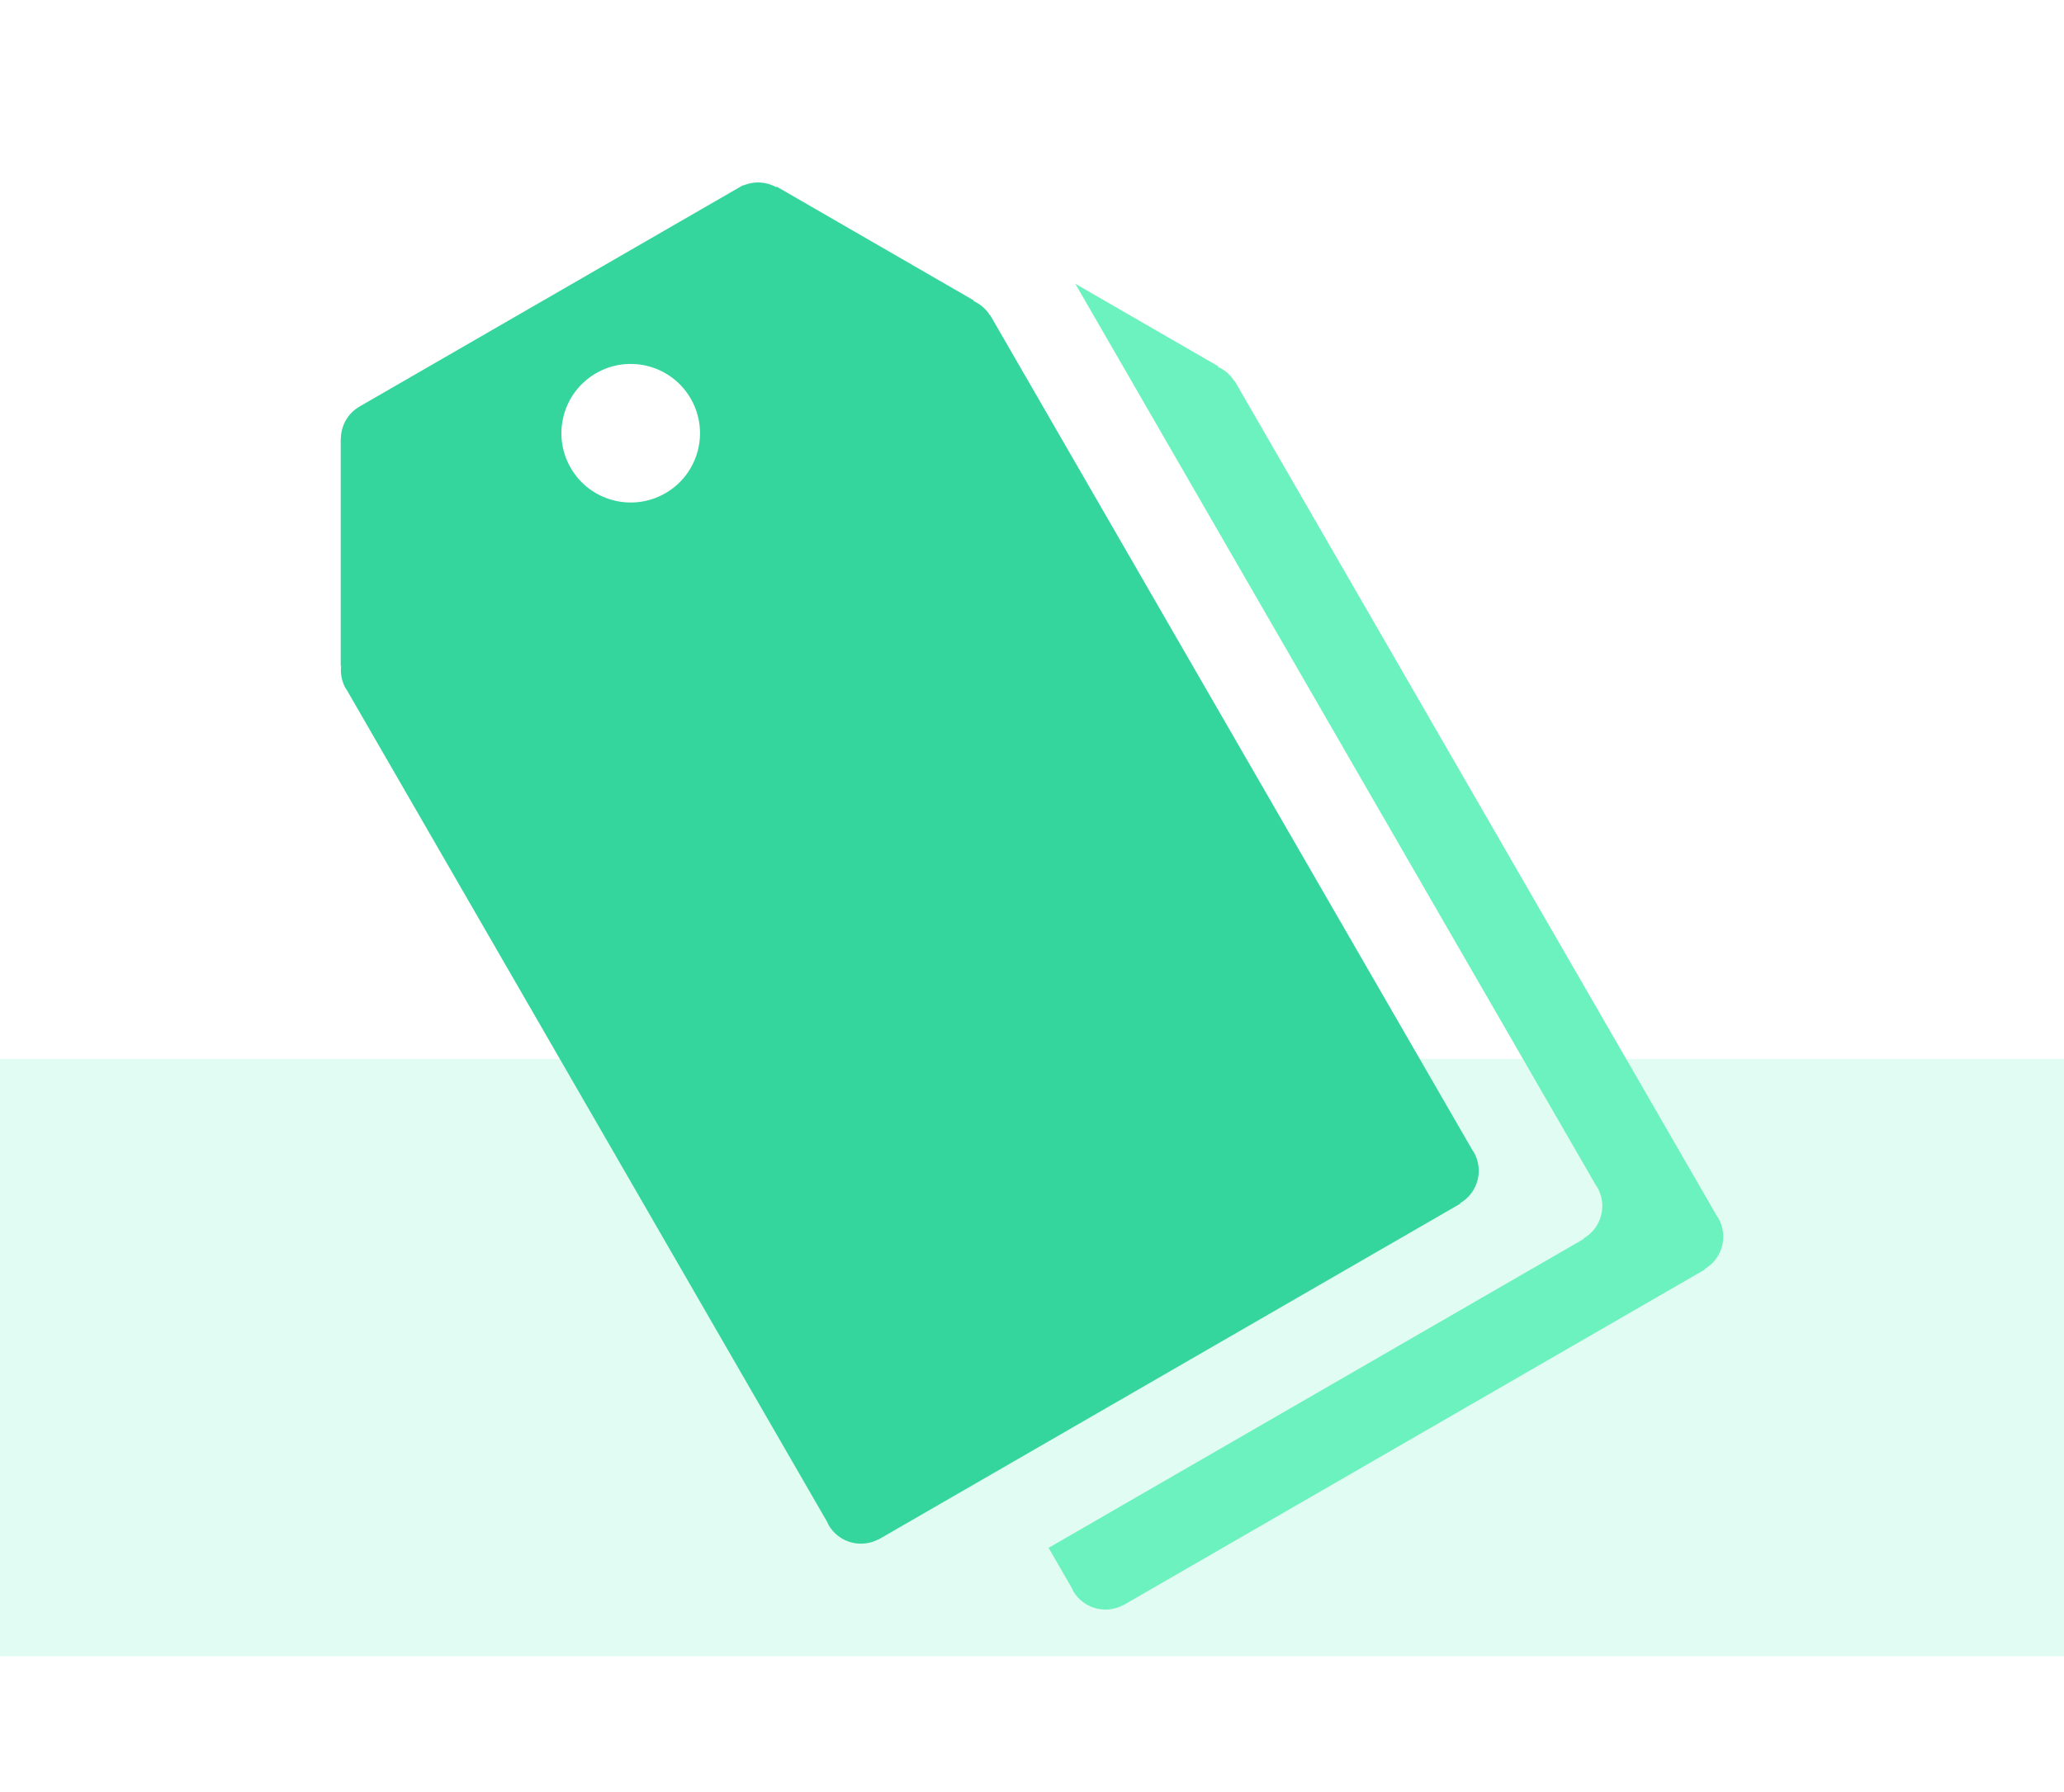
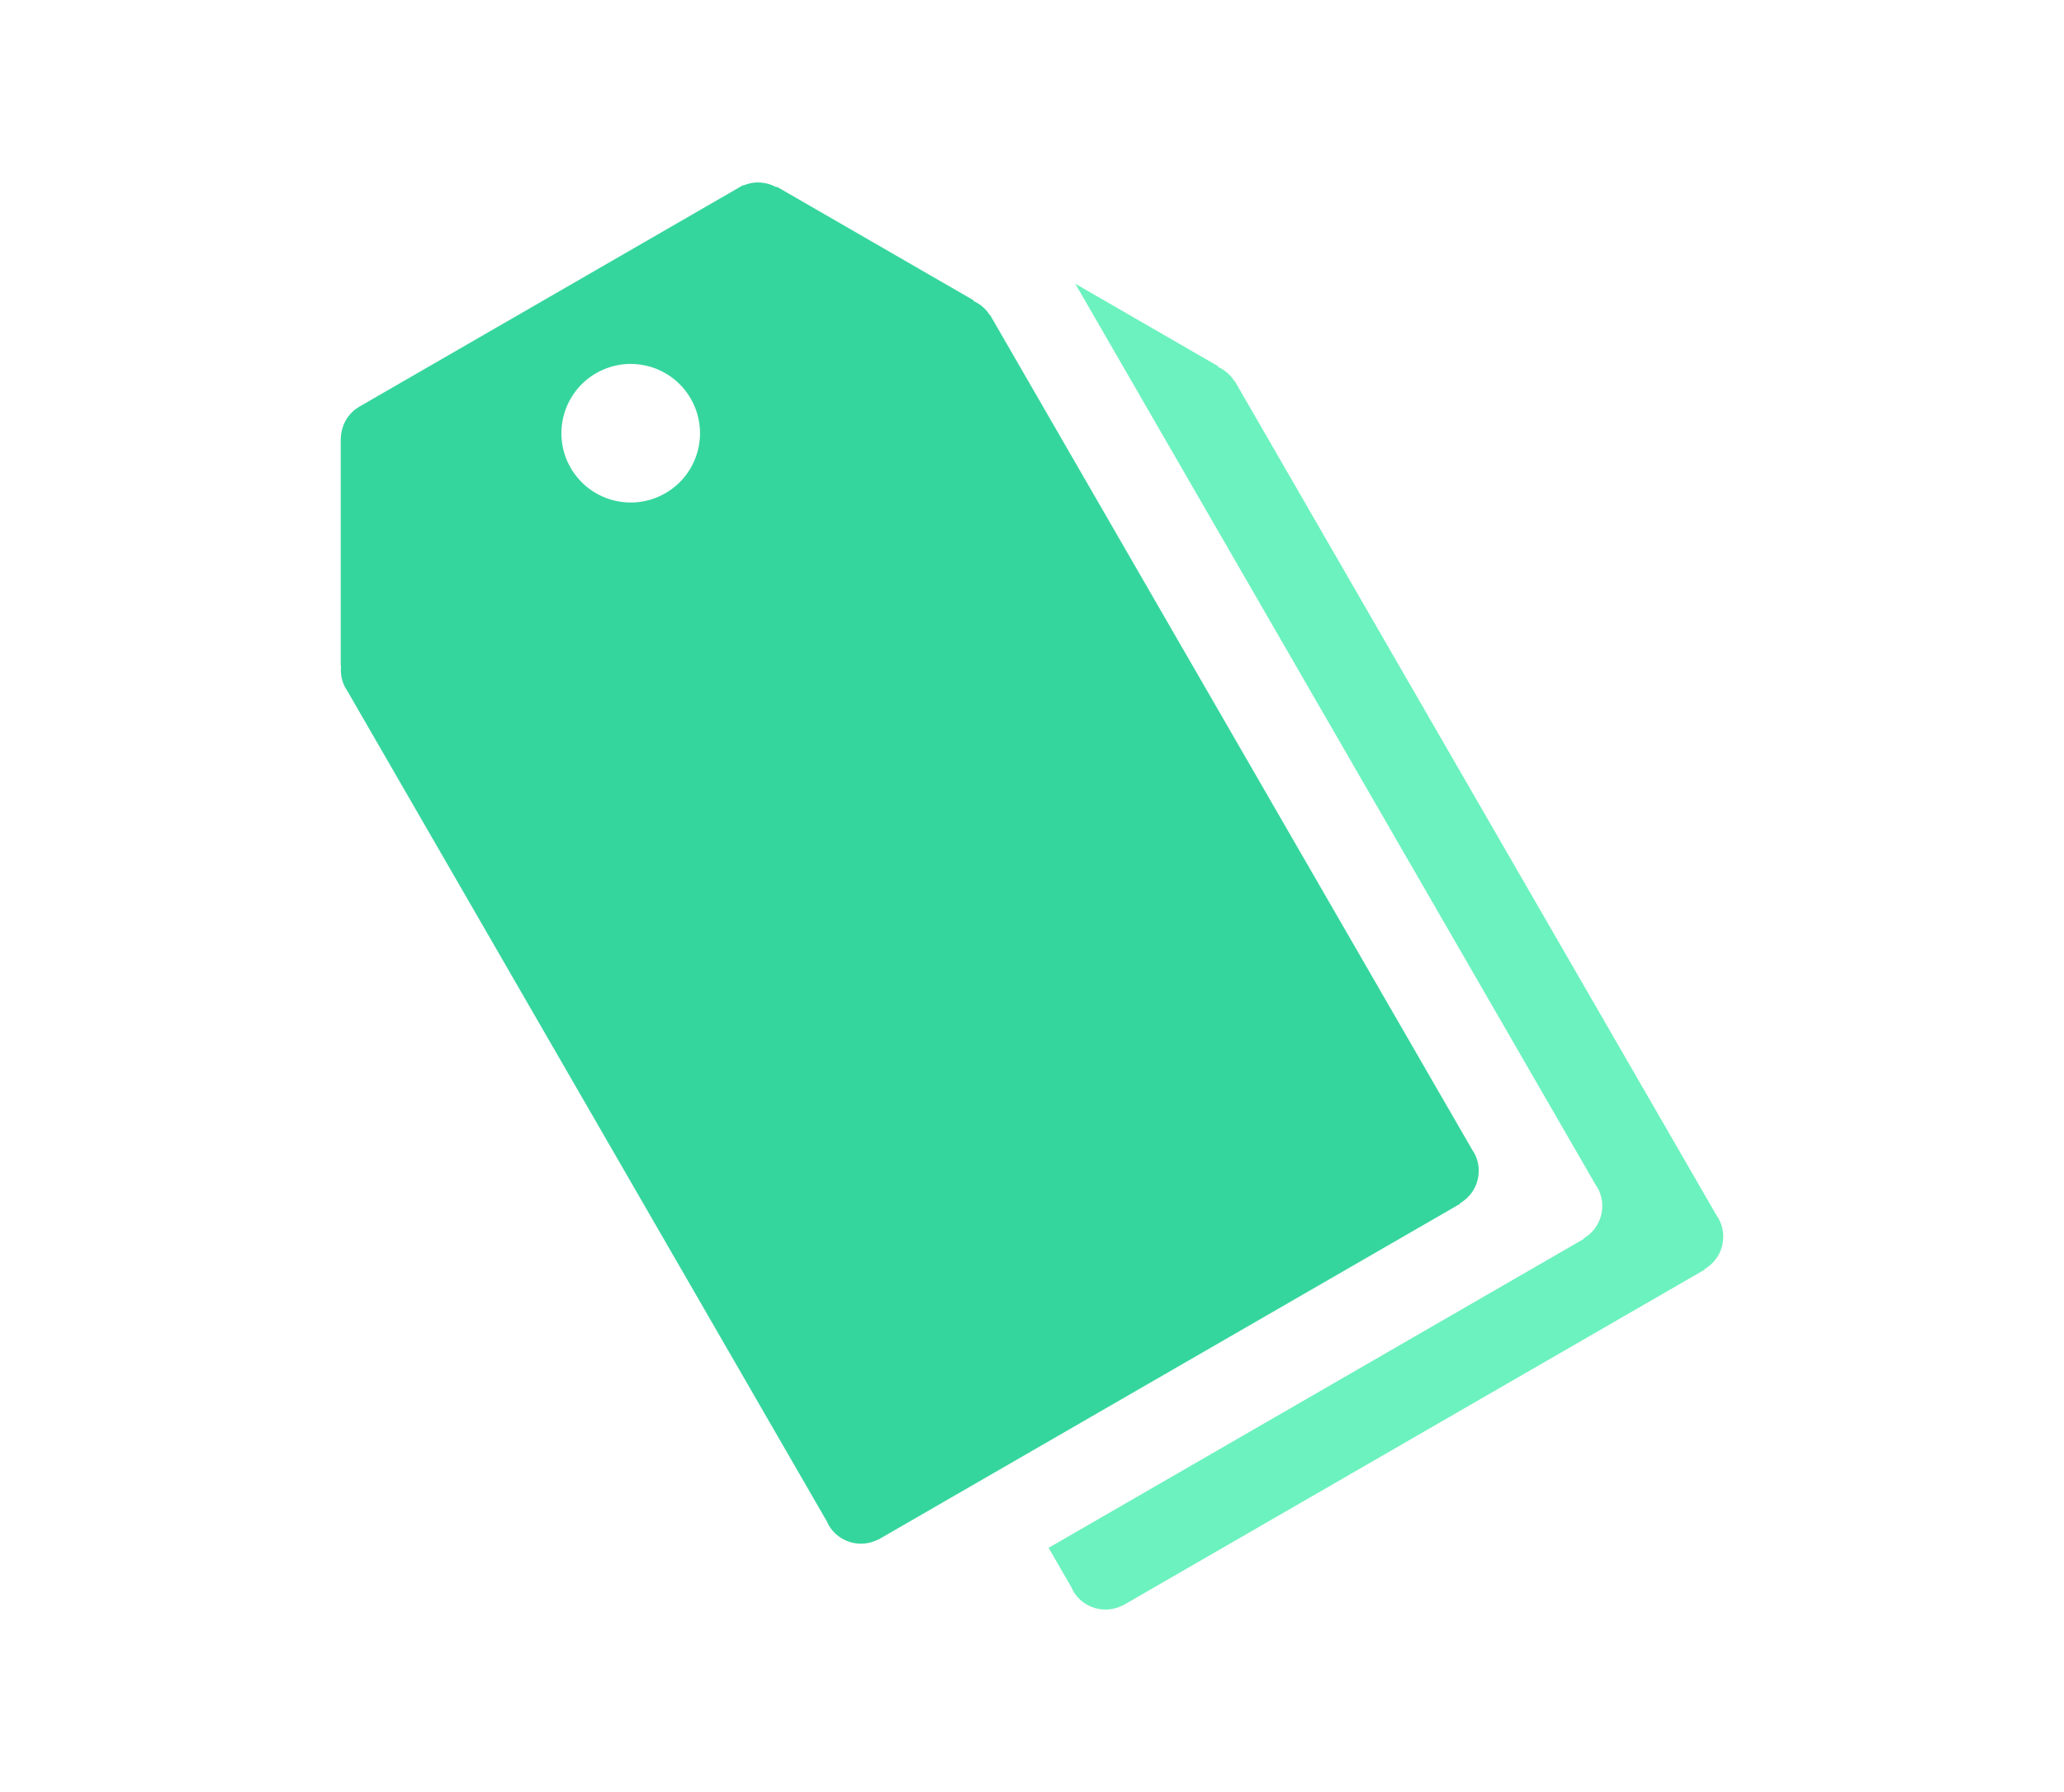
<svg xmlns="http://www.w3.org/2000/svg" width="76" height="66" viewBox="0 0 76 66" fill="none">
-   <rect opacity="0.2" y="39" width="76" height="22" fill="#6CF2BE" />
  <path d="M63.269 44.857C63.254 44.832 63.234 44.811 63.219 44.788L63.22 44.787L45.463 14.031L45.453 14.037C45.301 13.794 45.084 13.616 44.84 13.508L44.865 13.494L39.594 10.45L45.449 20.591L58.766 43.657L58.765 43.658C58.781 43.681 58.801 43.702 58.815 43.727C59.196 44.386 58.97 45.23 58.31 45.611L58.319 45.628L38.611 57.006L39.465 58.484C39.482 58.52 39.494 58.558 39.514 58.593C39.885 59.234 40.692 59.462 41.344 59.122L41.347 59.127L62.774 46.757L62.765 46.74C63.423 46.36 63.649 45.516 63.269 44.857Z" fill="#6CF2BE" />
  <path d="M53.761 44.314C54.42 43.934 54.646 43.09 54.266 42.43C54.251 42.405 54.231 42.385 54.215 42.361L54.217 42.36L36.459 11.605L36.45 11.61C36.298 11.367 36.081 11.19 35.837 11.081L35.861 11.067L28.595 6.871V6.9C28.229 6.692 27.782 6.658 27.377 6.83L27.369 6.816L27.233 6.894C27.23 6.896 27.227 6.896 27.224 6.898C27.221 6.9 27.22 6.902 27.216 6.904L13.235 14.975C12.803 15.225 12.562 15.674 12.551 16.14L12.546 16.137V24.528L12.56 24.52C12.529 24.802 12.58 25.096 12.732 25.36C12.742 25.376 12.754 25.388 12.764 25.403L30.461 56.058C30.479 56.094 30.491 56.132 30.511 56.167C30.882 56.808 31.689 57.036 32.34 56.696L32.344 56.701L53.771 44.331L53.761 44.314ZM24.5 18.165C23.279 18.869 21.718 18.452 21.014 17.231C20.309 16.011 20.728 14.451 21.948 13.746C23.168 13.041 24.729 13.459 25.433 14.68C26.138 15.9 25.721 17.461 24.5 18.165Z" fill="#35D69D" />
</svg>